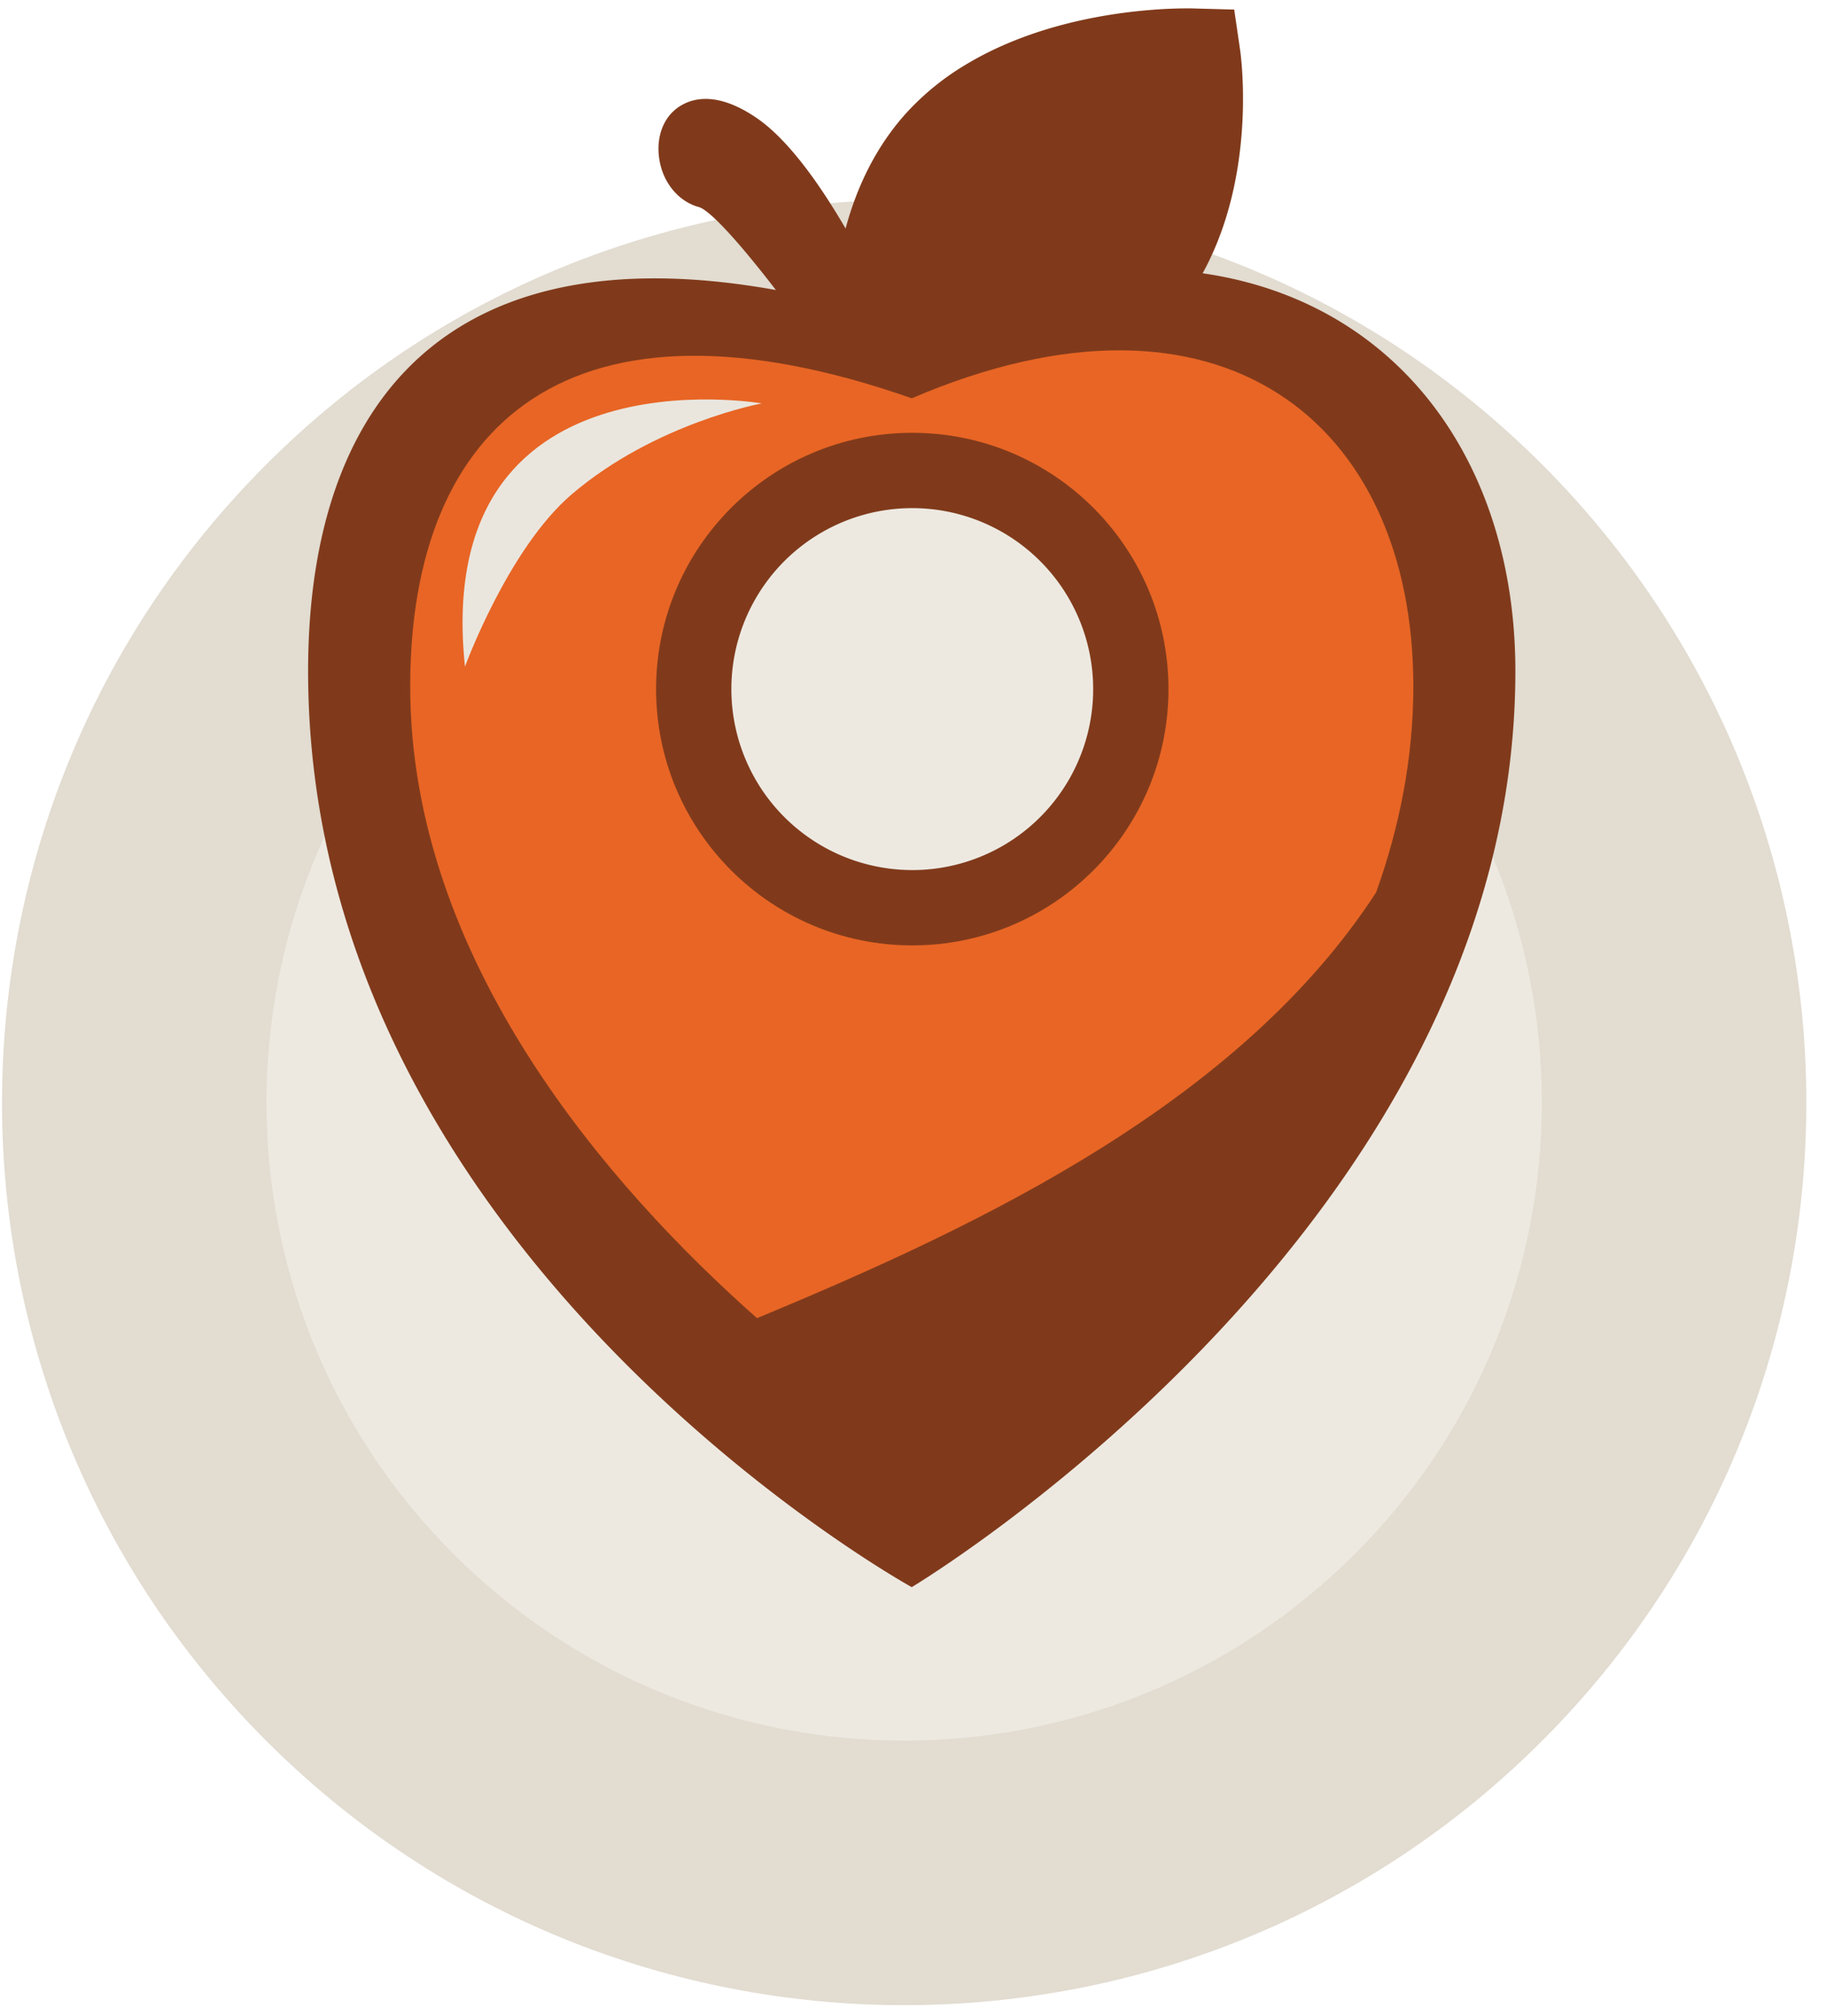
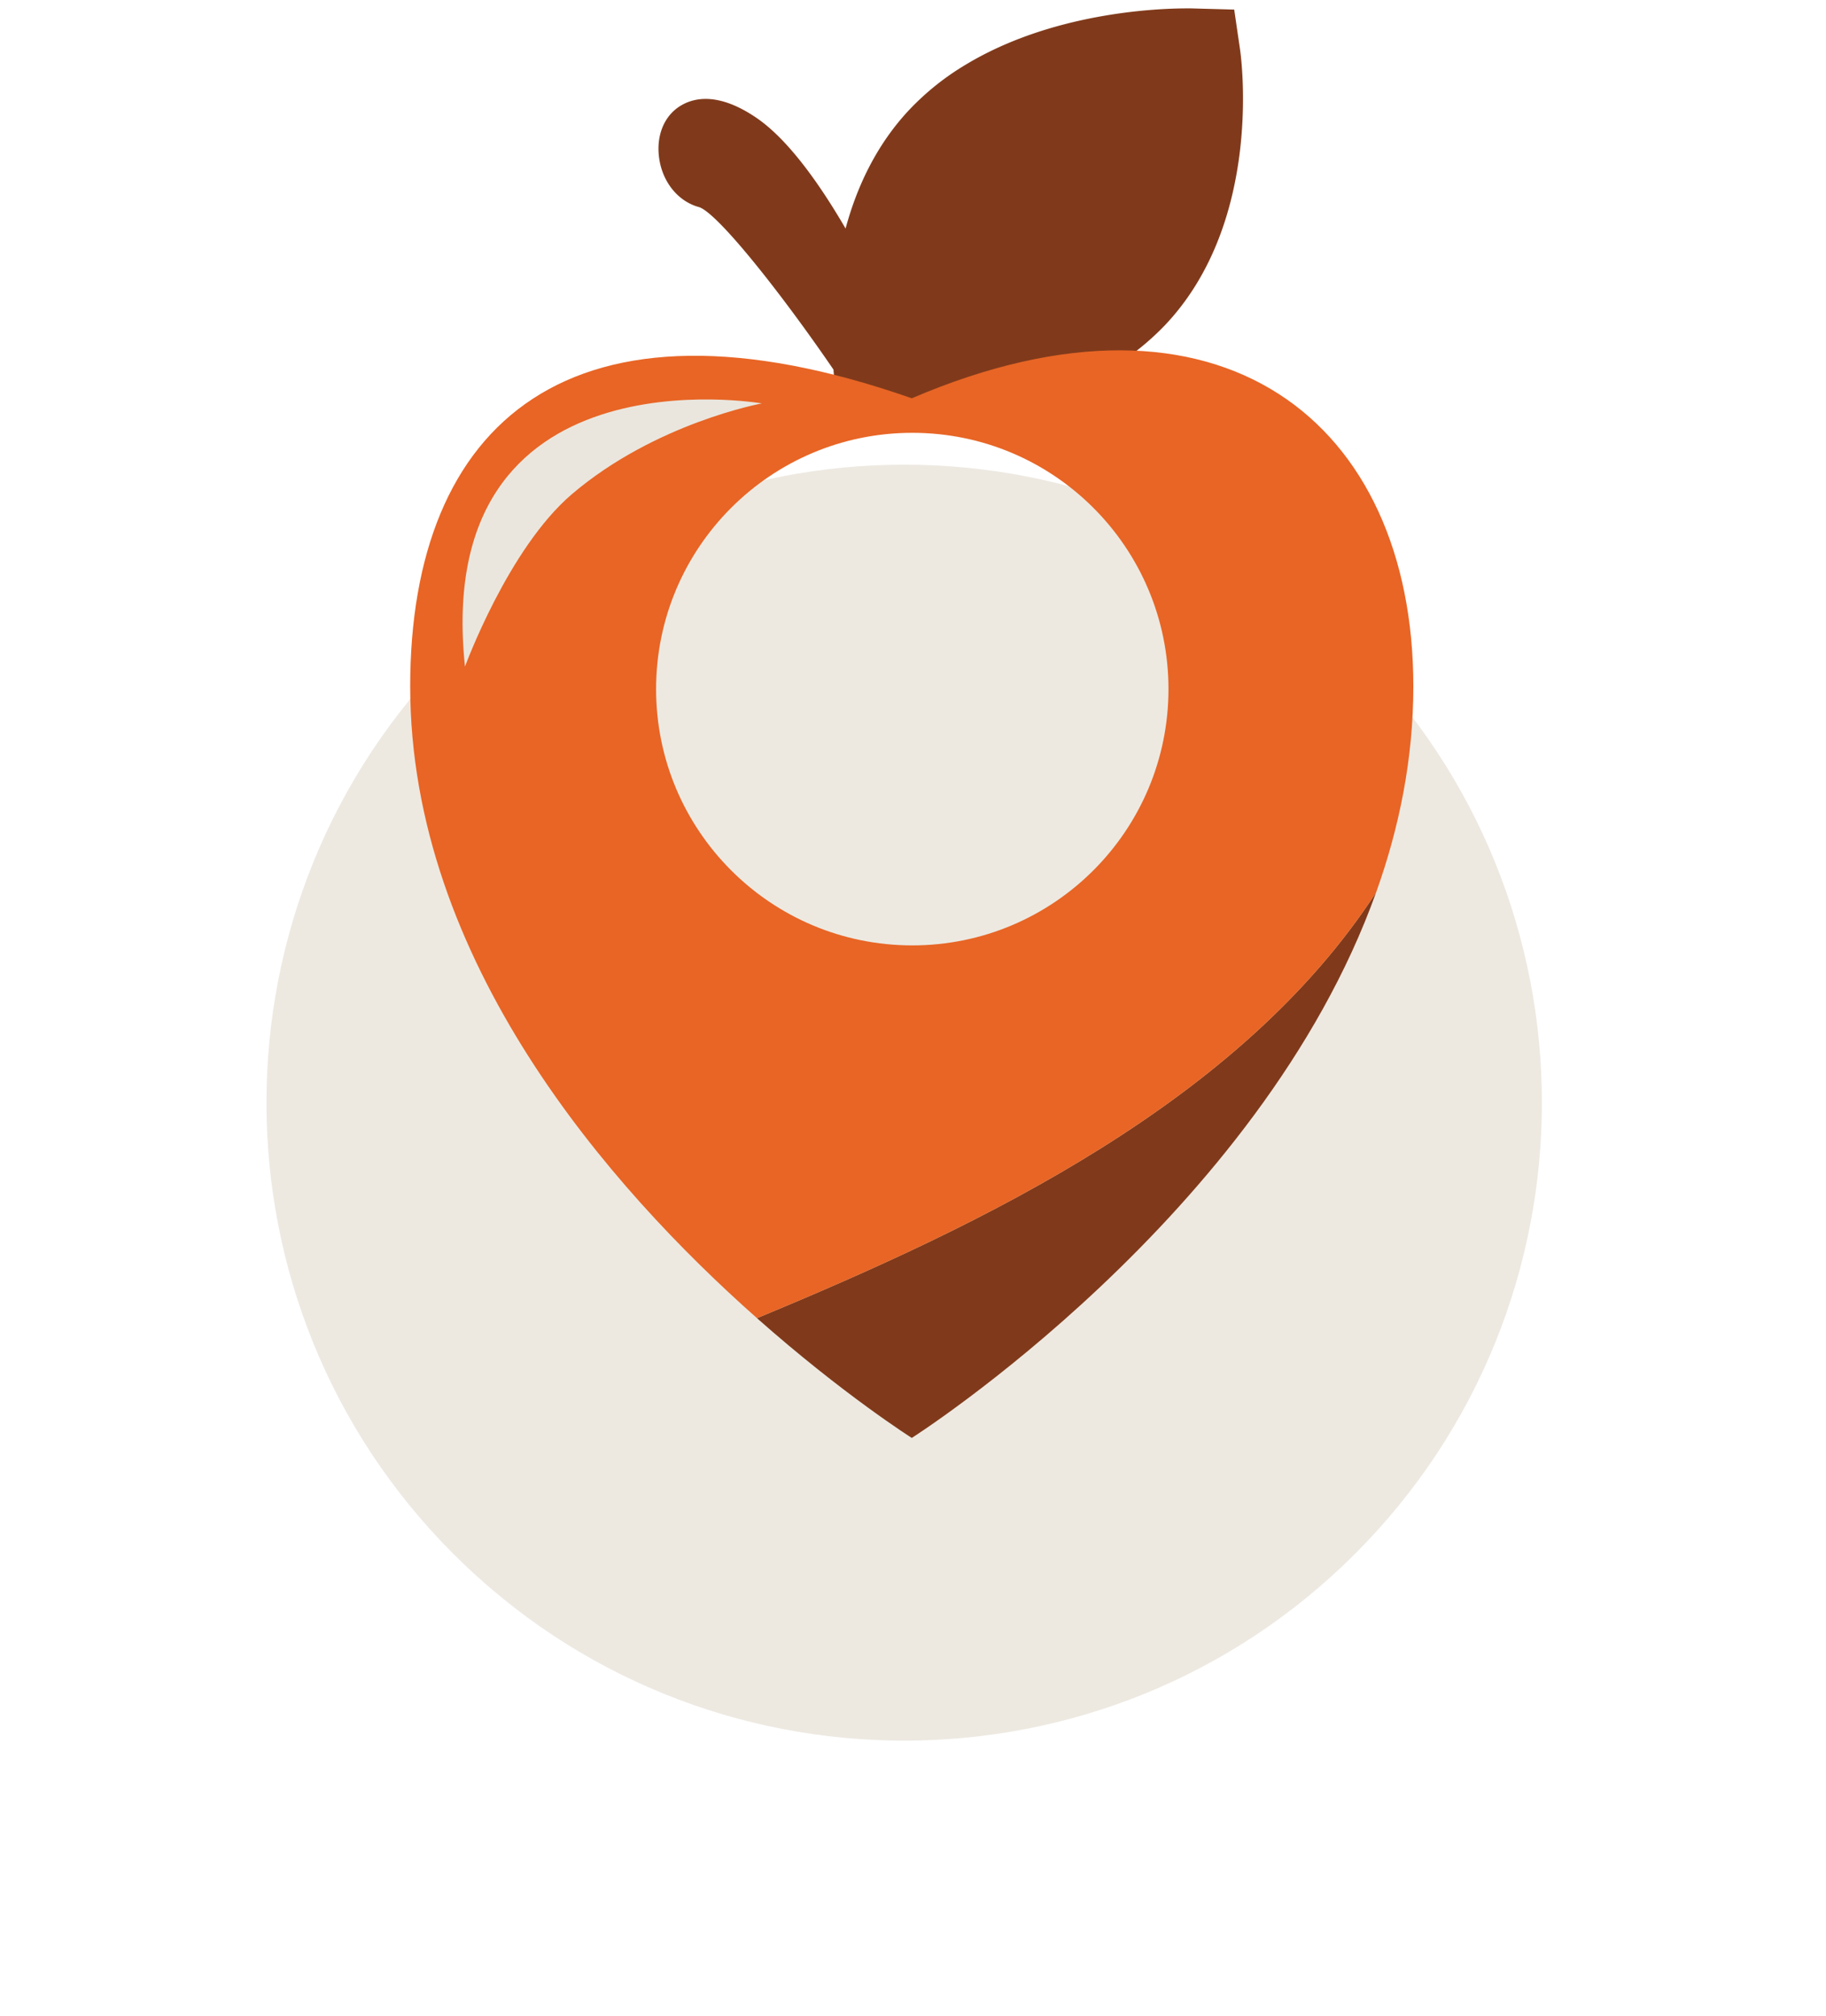
<svg xmlns="http://www.w3.org/2000/svg" width="87" height="96" viewBox="0 0 87 96">
  <g>
    <g>
-       <path fill="#e2dcd1" d="M73.474 82.908c-16.786 16.786-44.002 16.786-60.788 0-16.786-16.785-16.786-44.002 0-60.787 16.786-16.786 44.002-16.786 60.788 0 16.786 16.785 16.786 44.002 0 60.787z" />
-     </g>
+       </g>
    <g>
      <path fill="#ede9e1" d="M64.564 74C52.7 85.865 33.461 85.865 21.596 74c-11.867-11.866-11.867-31.104 0-42.97 11.864-11.866 31.102-11.866 42.968 0 11.867 11.866 11.867 31.104 0 42.97z" />
    </g>
    <g>
-       <path fill="#803a1b" d="M42.904 15.284C60.583 8.035 72.2 17.614 72.2 31.963c0 26.417-28.76 43.626-28.76 43.626s-28.76-15.86-28.76-43.628c0-14.347 8.355-22.818 28.223-16.678zm.562 26.154a8.617 8.617 0 0 0 8.618-8.619 8.618 8.618 0 0 0-8.618-8.619 8.618 8.618 0 0 0-8.62 8.62 8.618 8.618 0 0 0 8.62 8.617z" />
-     </g>
+       </g>
    <g>
      <path fill="#803a1b" d="M59.082 2.358c.05.33 1.13 8.164-3.573 13.125a12.63 12.63 0 0 1-2.619 2.089c-3.513 2.133-7.66 2.598-9.82 2.685a18.13 18.13 0 0 1-.969.014l-2.036-.05-.278-1.906a12.622 12.622 0 0 1-.077-.714c-2.486-3.635-5.49-7.422-6.395-7.735-.993-.263-1.746-1.178-1.909-2.328-.157-1.096.254-2.075 1.081-2.536.655-.373 1.797-.574 3.524.59 1.511 1.017 3.012 3.12 4.277 5.292.527-1.957 1.46-3.994 3.071-5.693A12.573 12.573 0 0 1 45.977 3.1h.001C50.074.612 55.064.403 56.496.4h.271l2.037.056zm-16.97 11.98l.001-.021a.136.136 0 0 0-.002.02z" />
    </g>
    <g>
      <path fill="#803a1b" d="M36.065 62.778c4.114 3.642 7.377 5.704 7.377 5.704S60.035 57.94 65.566 42.498c-6.477 9.965-18.688 15.803-29.502 20.28z" />
    </g>
    <g>
      <path fill="#e86525" d="M65.567 42.498c-6.477 9.964-18.69 15.803-29.501 20.28-7.022-6.216-16.522-17.036-16.522-30.089 0-12.55 7.626-19.416 23.898-13.72 14.732-6.314 23.897 1.171 23.897 13.722 0 3.435-.667 6.72-1.772 9.807zm-22.102 2.527c6.74 0 12.207-5.466 12.207-12.206 0-6.74-5.466-12.206-12.207-12.206-6.741 0-12.206 5.465-12.206 12.206 0 6.74 5.465 12.206 12.206 12.206z" />
    </g>
    <g>
      <path fill="#eae6de" d="M36.298 19.213s-15.75-2.726-14.144 12.535c0 0 2.053-5.618 5.09-8.21 3.984-3.397 9.054-4.325 9.054-4.325z" />
    </g>
  </g>
</svg>